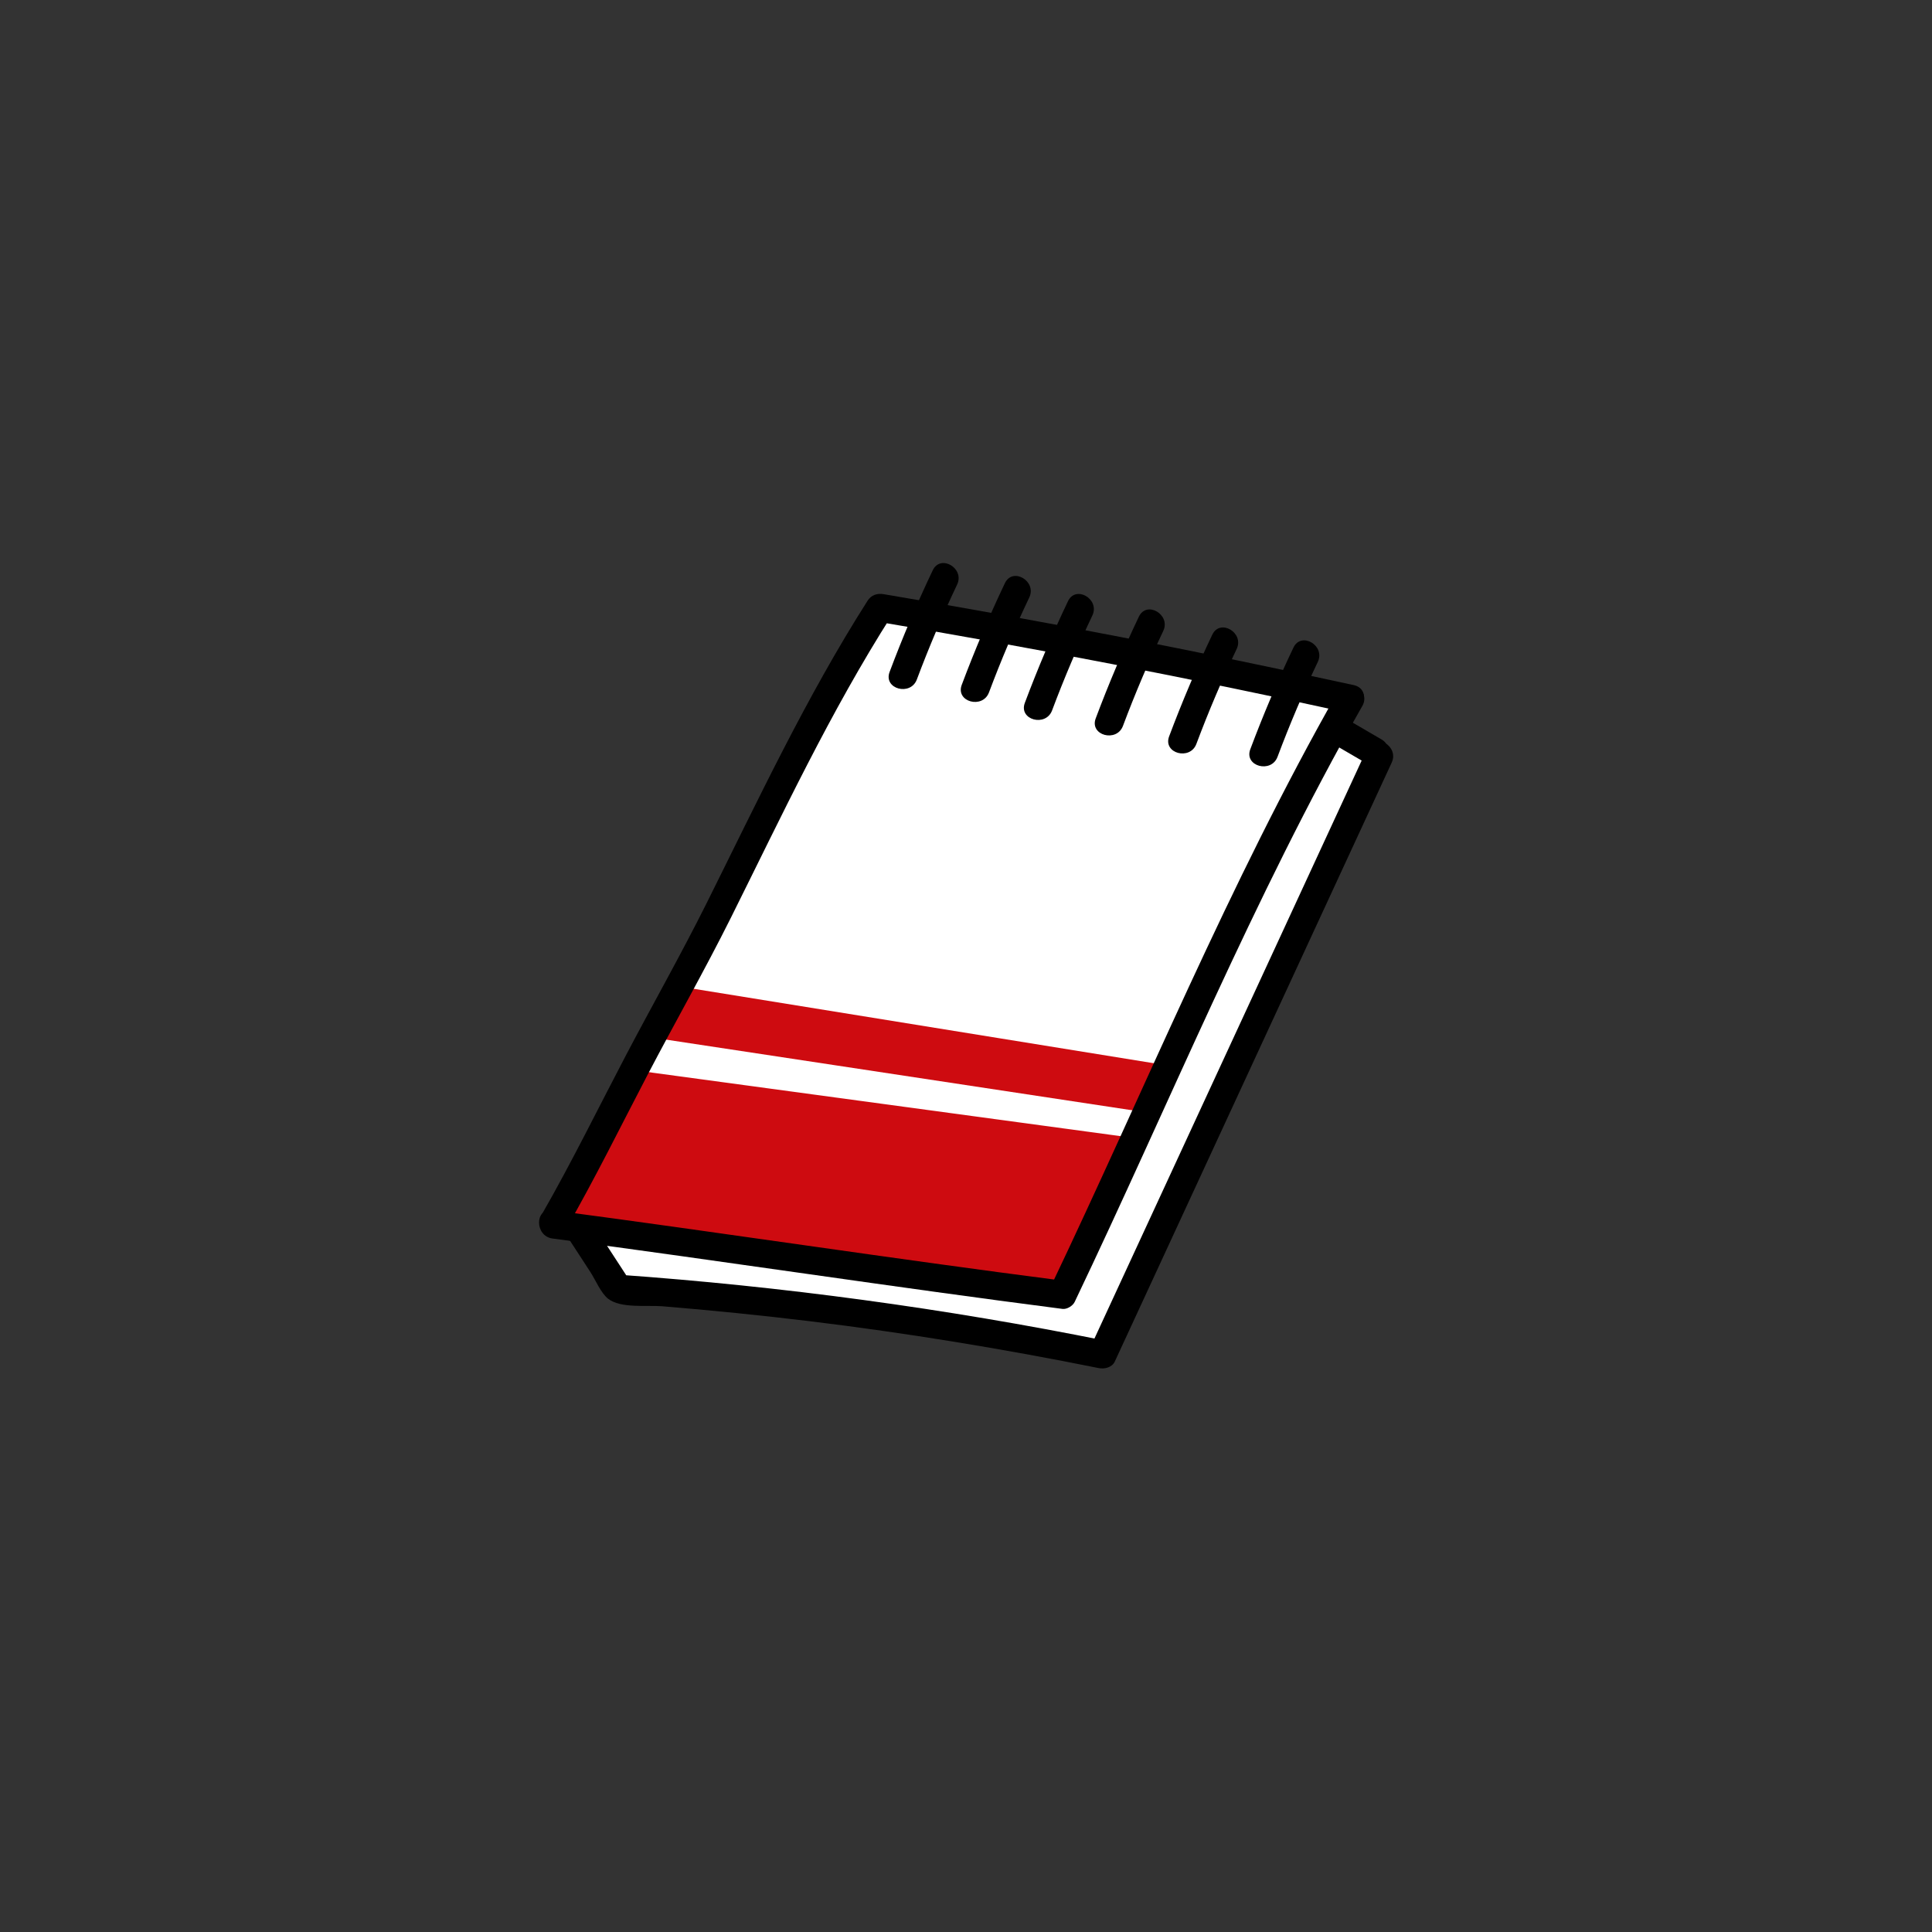
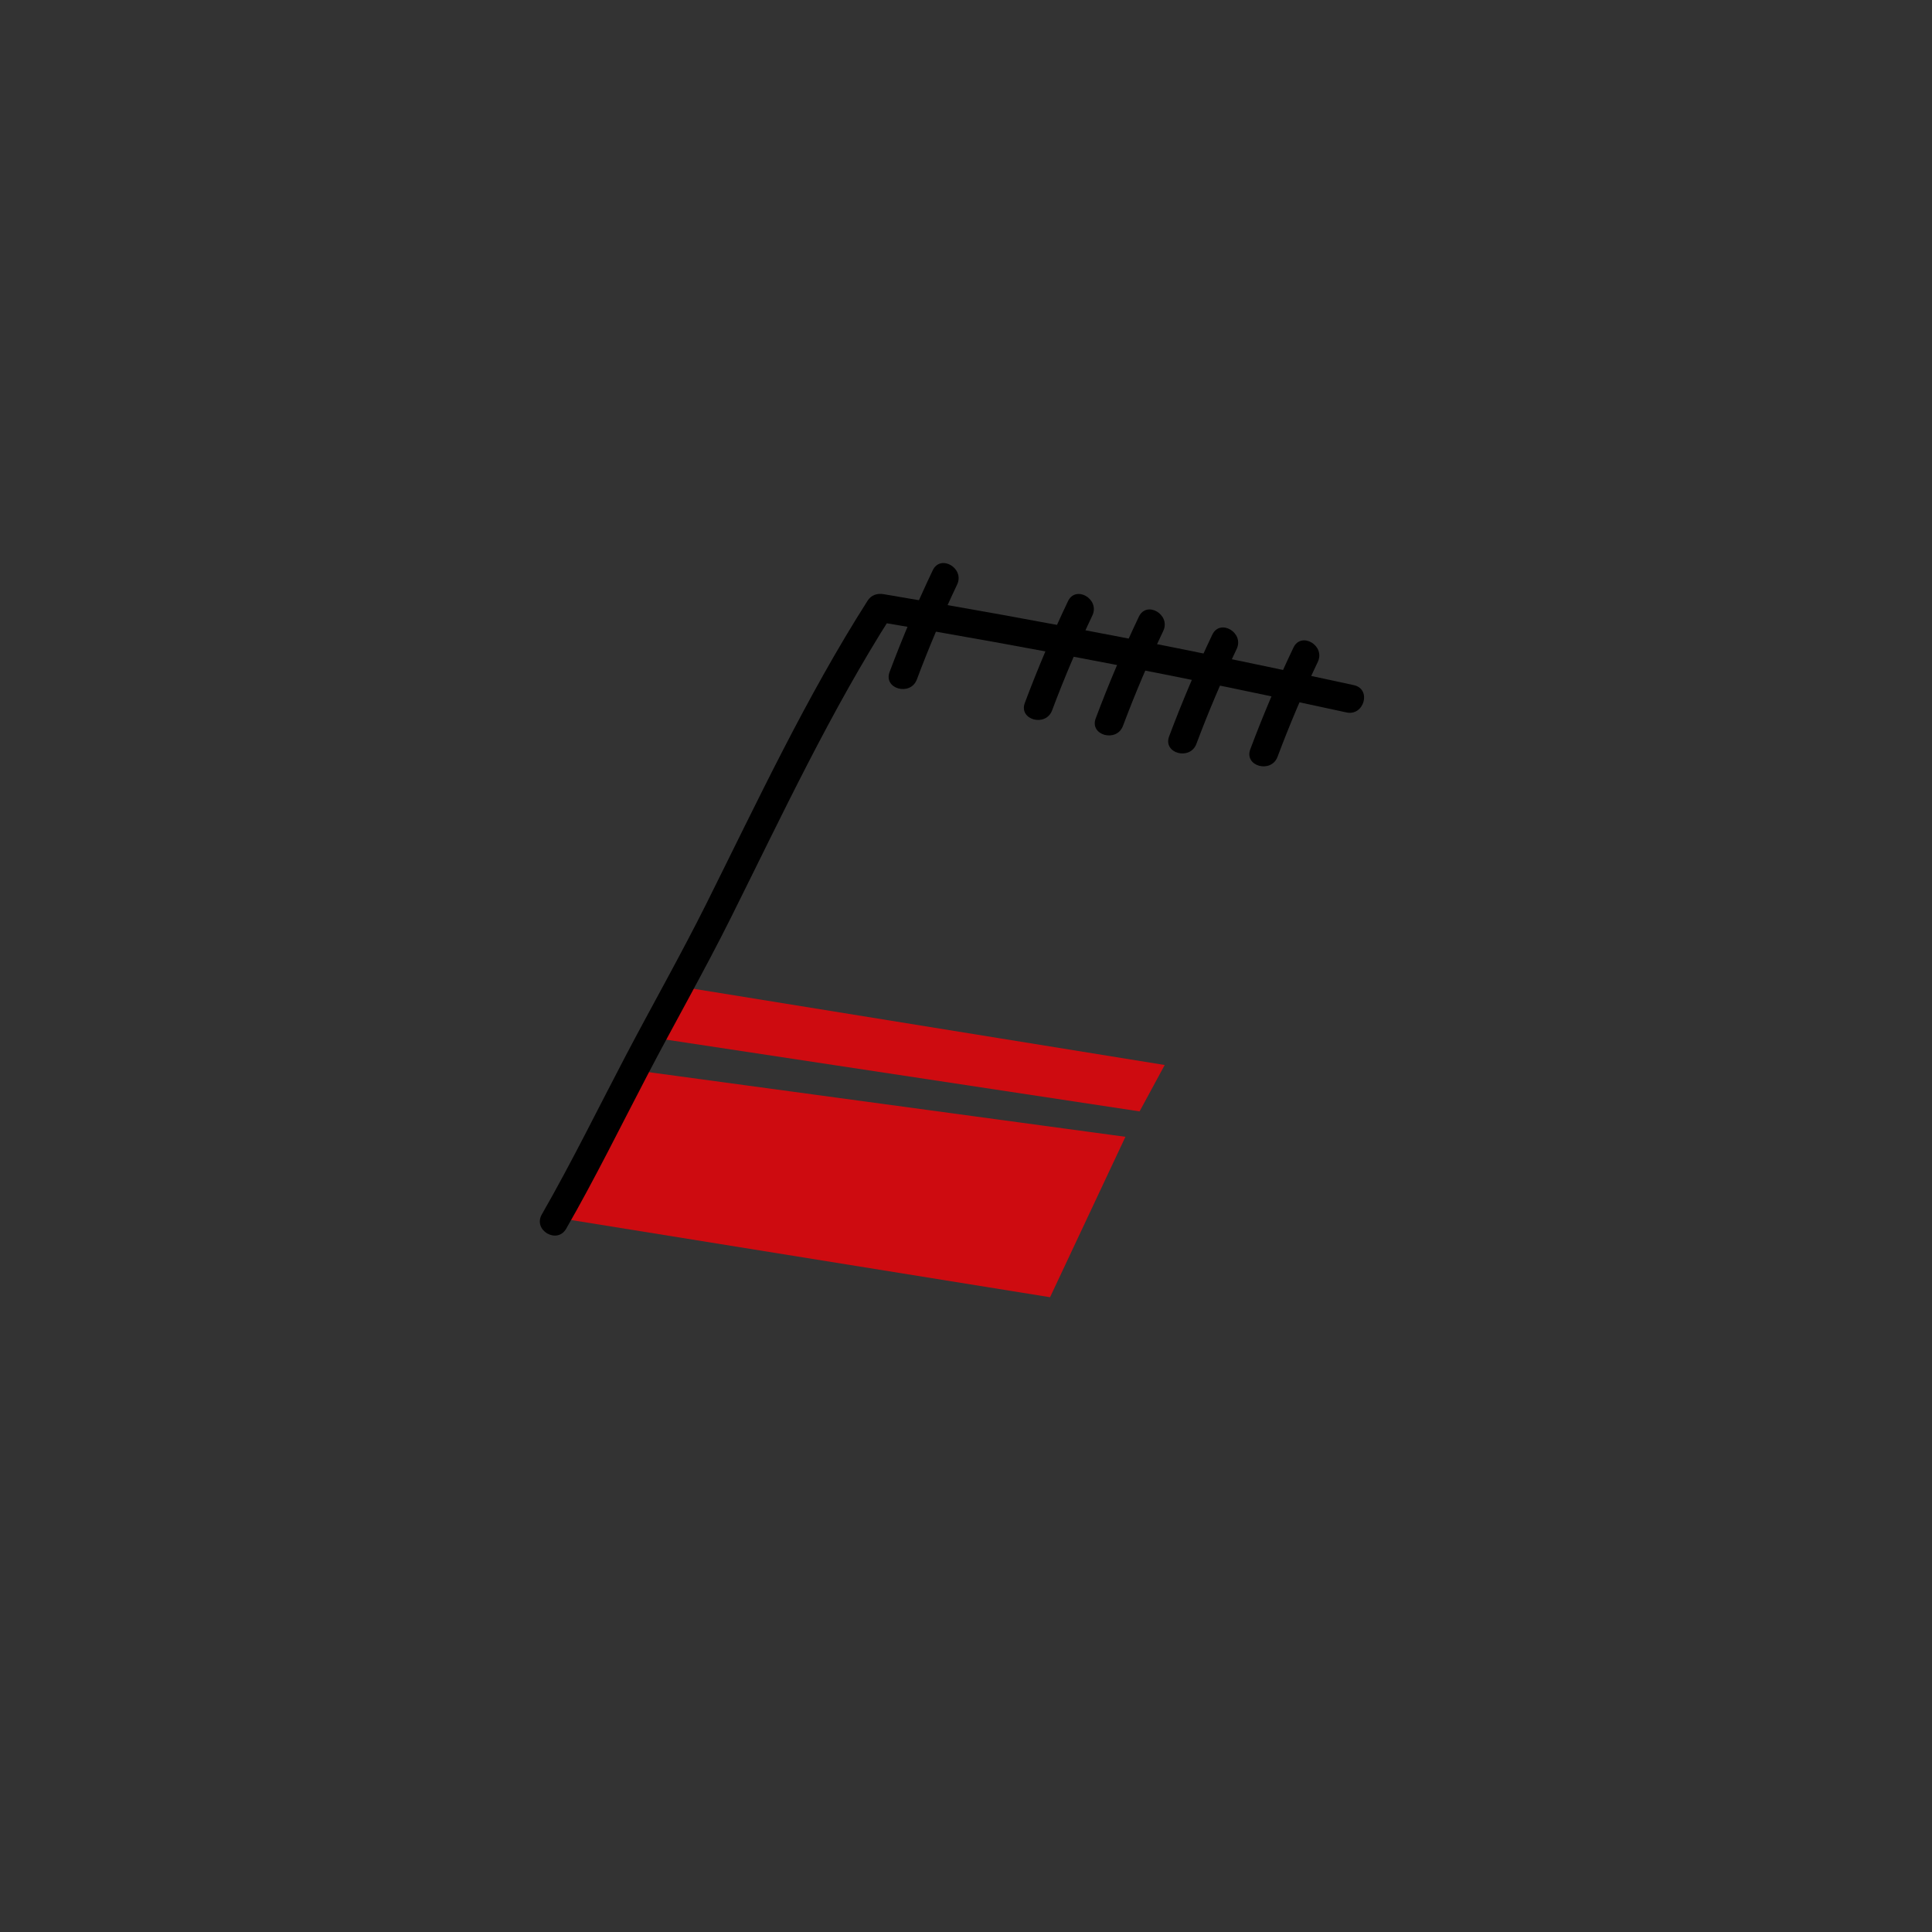
<svg xmlns="http://www.w3.org/2000/svg" id="_Слой_1" data-name="Слой 1" viewBox="0 0 396.85 396.85">
  <rect x="0" y="0" width="396.85" height="396.85" fill="#333333" stroke="none" />
  <defs>
    <style> .cls-1 { fill: #fff; } .cls-2 { fill: #ce0b10; } </style>
  </defs>
-   <path class="cls-1" d="M126.98,264.74l-7.28-12.37c-2.07-.29-4.15-.57-6.22-.86,22.42-42.22,44.83-84.44,67.25-126.65,31.39,6.12,62.78,12.24,94.17,18.36-.46,1.98-.93,3.97-1.39,5.95,3.29,2.01,6.57,4.01,9.86,6.02-19.03,40.8-38.06,81.59-57.09,122.39-16.97-3.8-35.76-7.15-56.17-9.53-15.22-1.77-29.64-2.81-43.13-3.31Z" />
+   <path class="cls-1" d="M126.98,264.74l-7.28-12.37Z" />
  <path class="cls-2" d="M115.93,250.38c33.25,5.36,66.51,10.72,99.76,16.08,5.16-10.98,10.32-21.96,15.48-32.95-33.19-4.5-66.38-9-99.56-13.5-5.23,10.12-10.45,20.24-15.68,30.37Z" />
  <path class="cls-2" d="M134.98,213.27c33.03,5.01,66.07,10.01,99.1,15.02,1.72-3.18,3.44-6.35,5.16-9.53-32.57-5.27-65.14-10.54-97.71-15.81-2.18,3.44-4.37,6.88-6.55,10.32Z" />
-   <path d="M117.06,254.82c1.41,2.17,2.82,4.33,4.23,6.5,1.02,1.57,2.15,4.31,3.63,5.46,2.6,2.02,7.98,1.28,11.14,1.54,10.12,.83,20.21,1.85,30.29,3.07,19.9,2.42,39.7,5.67,59.35,9.63,1.17,.24,2.72-.13,3.28-1.33,18.96-41.02,37.93-82.03,56.89-123.05,1.56-3.37-3.44-6.32-5.01-2.93-18.96,41.02-37.93,82.03-56.89,123.05l3.28-1.33c-33.1-6.67-66.59-11.21-100.27-13.6l2.51,1.44c-2.47-3.79-4.94-7.59-7.41-11.38-2.03-3.12-7.06-.21-5.01,2.93h0Z" />
  <path d="M278.12,140.74c-32.05-7-64.26-13.28-96.62-18.69-1.33-.22-2.53,.16-3.28,1.33-12.65,19.84-22.61,41.16-33.09,62.17-5.29,10.6-11.12,20.86-16.62,31.34s-11.1,21.91-17.22,32.57c-1.86,3.25,3.15,6.17,5.01,2.93,5.96-10.38,11.24-21.13,16.78-31.73s11.64-21.3,17.06-32.17c10.48-21.02,20.44-42.34,33.09-62.17l-3.28,1.33c32.36,5.41,64.57,11.68,96.62,18.69,3.64,.8,5.2-4.8,1.54-5.6h0Z" />
-   <path d="M274.82,142.07c-22.42,39.45-39.57,81.53-59.09,122.42l2.51-1.44c-34.96-4.5-69.81-9.83-104.76-14.46-3.69-.49-3.66,5.32,0,5.81,34.95,4.63,69.79,9.96,104.76,14.46,.92,.12,2.12-.62,2.51-1.44,19.52-40.89,36.66-82.97,59.09-122.42,1.85-3.25-3.16-6.18-5.01-2.93h0Z" />
-   <path d="M274.49,153.19l6.35,3.7c3.23,1.89,6.16-3.13,2.93-5.01l-6.35-3.7c-3.23-1.89-6.16,3.13-2.93,5.01h0Z" />
  <path d="M191.59,117.15c-3.25,6.83-6.2,13.79-8.86,20.88-1.31,3.5,4.3,5.01,5.6,1.54,2.48-6.62,5.24-13.11,8.27-19.49,1.6-3.36-3.41-6.31-5.01-2.93h0Z" />
-   <path d="M206.41,119.8c-3.25,6.83-6.2,13.79-8.86,20.88-1.31,3.5,4.3,5.01,5.6,1.54,2.48-6.62,5.24-13.11,8.27-19.49,1.6-3.36-3.41-6.31-5.01-2.93h0Z" />
  <path d="M219.37,123.5c-3.25,6.83-6.2,13.79-8.86,20.88-1.31,3.5,4.3,5.01,5.6,1.54,2.48-6.62,5.24-13.11,8.27-19.49,1.6-3.36-3.41-6.31-5.01-2.93h0Z" />
  <path d="M233.93,126.68c-3.25,6.83-6.2,13.79-8.86,20.88-1.31,3.5,4.3,5.01,5.6,1.54,2.48-6.62,5.24-13.11,8.27-19.49,1.6-3.36-3.41-6.31-5.01-2.93h0Z" />
  <path d="M249.01,130.38c-3.25,6.83-6.2,13.79-8.86,20.88-1.31,3.5,4.3,5.01,5.6,1.54,2.48-6.62,5.24-13.11,8.27-19.49,1.6-3.36-3.41-6.31-5.01-2.93h0Z" />
  <path d="M265.68,133.03c-3.25,6.83-6.2,13.79-8.86,20.88-1.31,3.5,4.3,5.01,5.6,1.54,2.48-6.62,5.24-13.11,8.27-19.49,1.6-3.36-3.41-6.31-5.01-2.93h0Z" />
</svg>